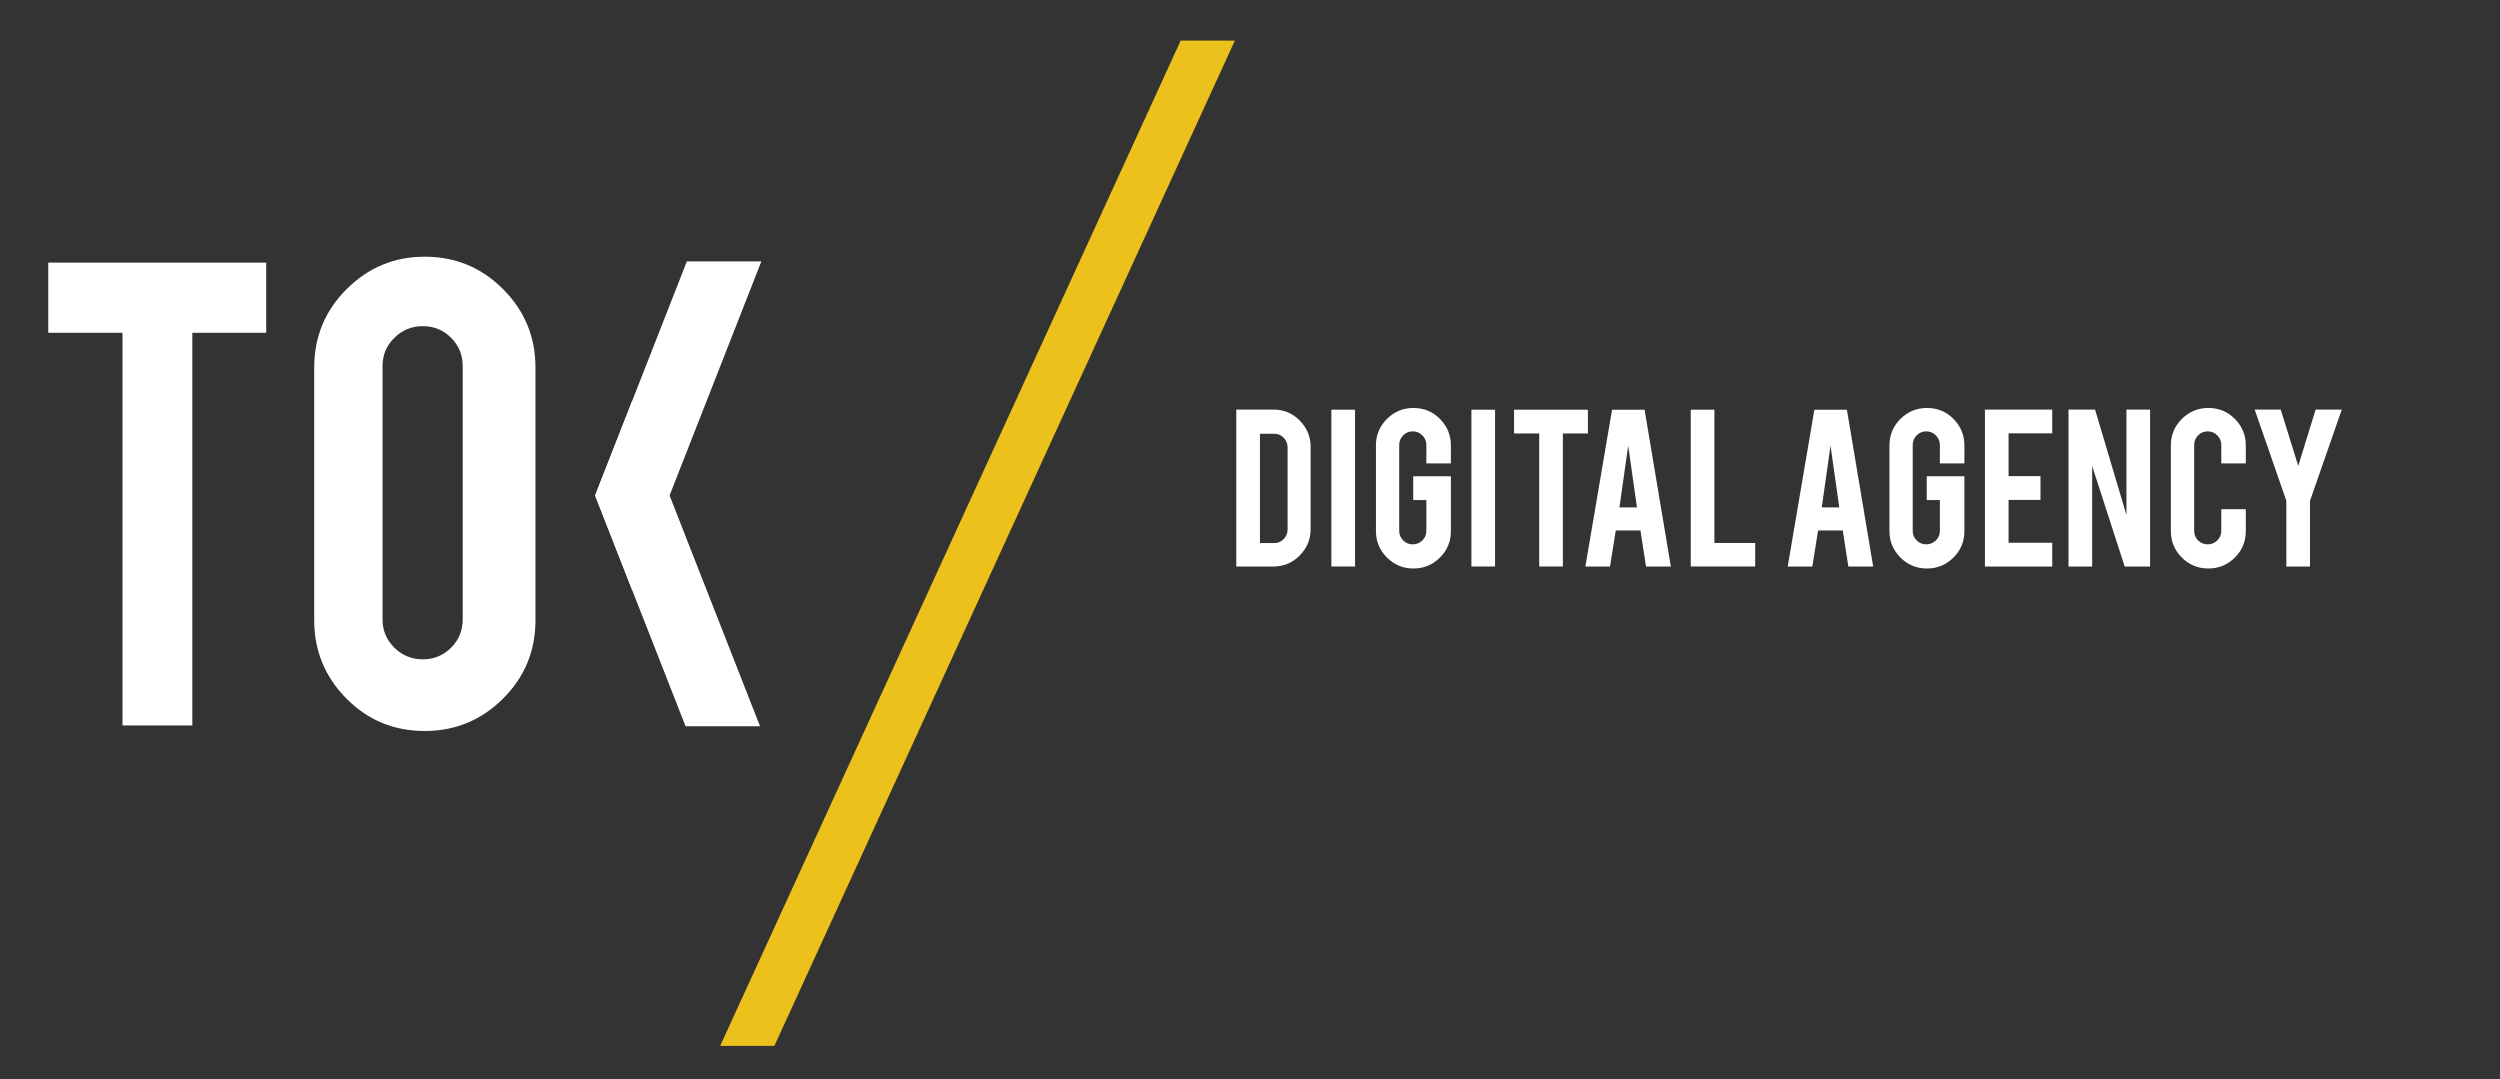
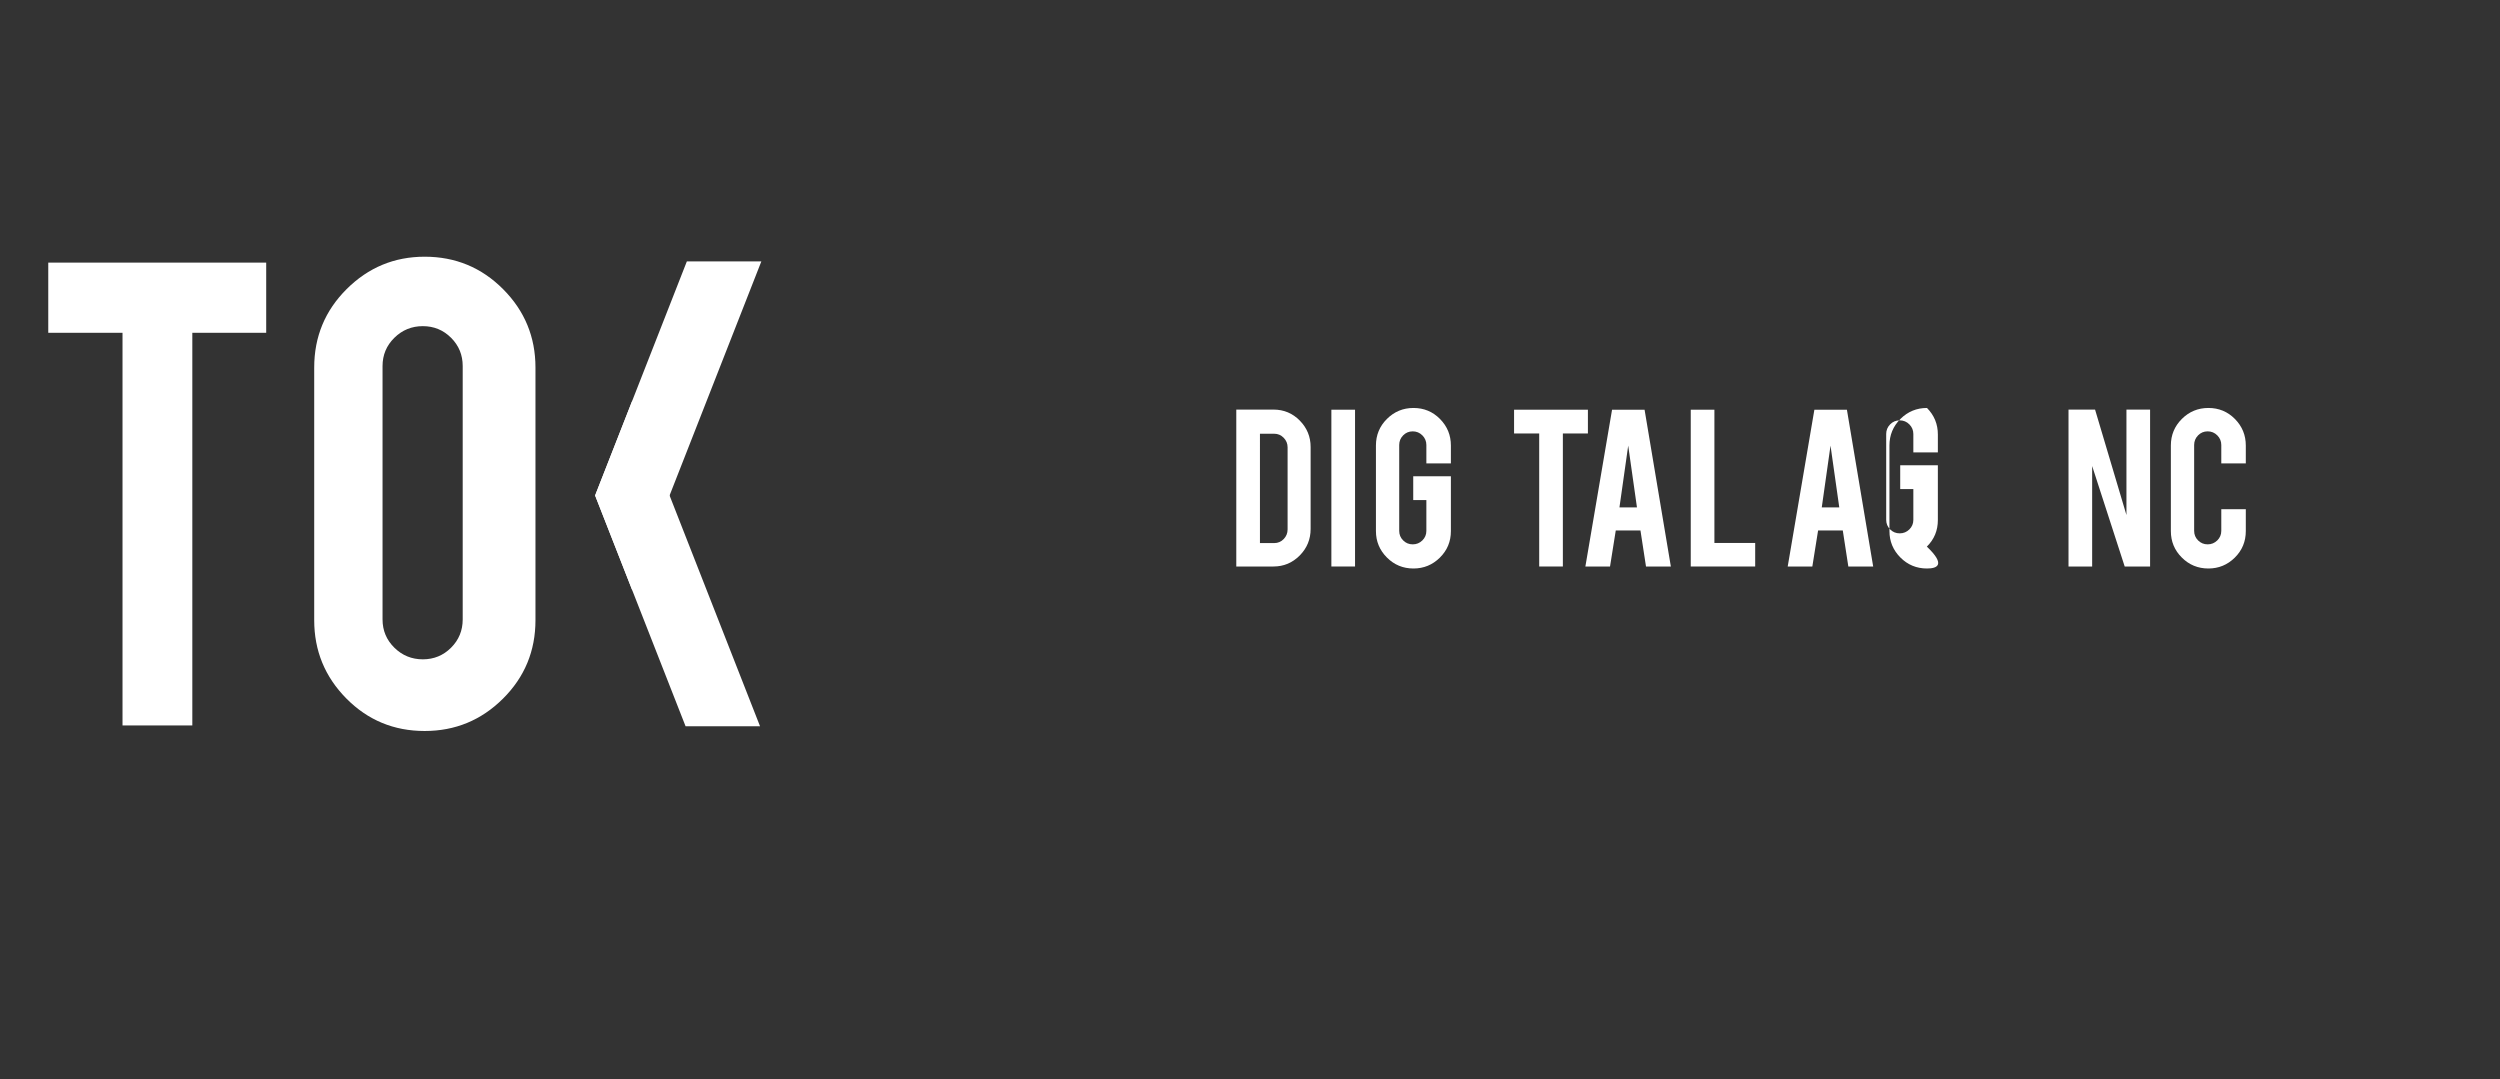
<svg xmlns="http://www.w3.org/2000/svg" version="1.1" id="Layer_1" x="0px" y="0px" viewBox="0 0 538.579 232.488" enable-background="new 0 0 538.579 232.488" xml:space="preserve">
  <rect x="0" y="0" width="538.579" height="232.488" fill="#333333" stroke="none" />
  <style>

.logo-svg {

	fill: #ffffff;

}

</style>
  <g class="logo-svg">
    <g>
      <path d="M282.35,113.951c0,2.23-0.783,4.137-2.348,5.719c-1.562,1.578-3.447,2.372-5.66,2.372h-8.006V88.237h8.006    c2.227,0,4.123,0.789,5.672,2.371c1.555,1.583,2.336,3.477,2.336,5.688V113.951z M271.432,116.997h3.072    c0.807,0,1.494-0.289,2.051-0.873c0.557-0.583,0.834-1.273,0.834-2.062V96.376c0-0.809-0.283-1.498-0.852-2.074    c-0.562-0.576-1.24-0.862-2.033-0.862h-3.072V116.997L271.432,116.997z" />
      <path d="M291.918,122.042h-5.098V88.264h5.098V122.042L291.918,122.042z" />
      <path d="M304.508,122.473c-2.248,0-4.158-0.789-5.729-2.371c-1.574-1.582-2.359-3.478-2.359-5.688v-18.44    c0-2.246,0.789-4.155,2.371-5.727c1.582-1.575,3.488-2.36,5.717-2.36c2.244,0,4.152,0.79,5.713,2.371    c1.562,1.582,2.346,3.488,2.346,5.715v3.854h-5.283v-3.96c0-0.809-0.289-1.502-0.863-2.078c-0.576-0.573-1.268-0.862-2.074-0.862    c-0.809,0-1.498,0.289-2.061,0.862c-0.568,0.575-0.852,1.269-0.852,2.078v18.494c0,0.808,0.281,1.495,0.852,2.059    c0.562,0.567,1.254,0.849,2.061,0.849c0.809,0,1.498-0.281,2.074-0.846c0.574-0.564,0.863-1.25,0.863-2.055v-6.641h-2.83v-5.121    h8.113v11.807c0,2.246-0.791,4.15-2.373,5.715C308.614,121.689,306.717,122.473,304.508,122.473z" />
-       <path d="M322.083,122.042h-5.094V88.264h5.094V122.042z" />
      <path d="M331.596,93.384h-5.418v-5.12h15.906v5.12h-5.395v28.658h-5.096V93.384H331.596z" />
      <path d="M348.088,114.276l-1.236,7.766h-5.311l5.748-33.778h7.006l5.66,33.778H354.6l-1.193-7.766H348.088z M350.766,96    l-1.887,13.316h3.775L350.766,96z" />
      <path d="M378.122,122.042h-13.881V88.264h5.096v28.707h8.785V122.042z" />
      <path d="M391.676,114.276l-1.24,7.766h-5.307l5.746-33.778h7.008l5.66,33.778h-5.354l-1.195-7.766H391.676z M394.352,96    l-1.887,13.316h3.773L394.352,96z" />
-       <path d="M415.135,122.473c-2.246,0-4.156-0.789-5.729-2.371c-1.574-1.582-2.359-3.478-2.359-5.688v-18.44    c0-2.246,0.789-4.155,2.371-5.727c1.584-1.575,3.488-2.36,5.717-2.36c2.244,0,4.15,0.79,5.715,2.371    c1.561,1.582,2.342,3.488,2.342,5.715v3.854h-5.283v-3.96c0-0.809-0.285-1.502-0.861-2.078c-0.574-0.573-1.264-0.862-2.074-0.862    c-0.809,0-1.498,0.289-2.061,0.862c-0.568,0.575-0.852,1.269-0.852,2.078v18.494c0,0.808,0.283,1.495,0.852,2.059    c0.562,0.567,1.252,0.849,2.061,0.849c0.812,0,1.5-0.281,2.074-0.846c0.576-0.564,0.861-1.25,0.861-2.055v-6.641h-2.828v-5.121    h8.111v11.807c0,2.246-0.787,4.15-2.371,5.715C419.241,121.689,417.344,122.473,415.135,122.473z" />
-       <path d="M427.616,122.042V88.237h14.502v5.12h-9.408v9.222h6.875v5.12h-6.875v9.219h9.408v5.125L427.616,122.042L427.616,122.042z    " />
+       <path d="M415.135,122.473c-2.246,0-4.156-0.789-5.729-2.371c-1.574-1.582-2.359-3.478-2.359-5.688v-18.44    c0-2.246,0.789-4.155,2.371-5.727c1.584-1.575,3.488-2.36,5.717-2.36c1.561,1.582,2.342,3.488,2.342,5.715v3.854h-5.283v-3.96c0-0.809-0.285-1.502-0.861-2.078c-0.574-0.573-1.264-0.862-2.074-0.862    c-0.809,0-1.498,0.289-2.061,0.862c-0.568,0.575-0.852,1.269-0.852,2.078v18.494c0,0.808,0.283,1.495,0.852,2.059    c0.562,0.567,1.252,0.849,2.061,0.849c0.812,0,1.5-0.281,2.074-0.846c0.576-0.564,0.861-1.25,0.861-2.055v-6.641h-2.828v-5.121    h8.111v11.807c0,2.246-0.787,4.15-2.371,5.715C419.241,121.689,417.344,122.473,415.135,122.473z" />
      <path d="M451.342,88.237l6.762,22.717V88.237h5.092v33.805h-5.469l-7.012-21.647v21.647h-5.092V88.237H451.342z" />
      <path d="M475.758,122.473c-2.246,0-4.156-0.785-5.727-2.361c-1.576-1.569-2.359-3.472-2.359-5.698v-18.44    c0-2.246,0.791-4.155,2.371-5.727c1.582-1.575,3.488-2.36,5.715-2.36c2.246,0,4.152,0.79,5.713,2.371    c1.564,1.582,2.346,3.488,2.346,5.715v3.854h-5.281v-3.96c0-0.809-0.289-1.502-0.863-2.078c-0.576-0.573-1.266-0.862-2.074-0.862    c-0.807,0-1.498,0.289-2.062,0.862c-0.566,0.575-0.848,1.269-0.848,2.078v18.494c0,0.808,0.279,1.495,0.848,2.059    c0.564,0.567,1.256,0.849,2.062,0.849c0.809,0,1.498-0.281,2.074-0.849c0.574-0.564,0.863-1.251,0.863-2.059v-4.667h5.281v4.72    c0,2.246-0.789,4.151-2.371,5.715C479.866,121.689,477.969,122.473,475.758,122.473z" />
-       <path d="M492.551,107.89l-6.82-19.653h5.609l3.773,12.131l3.748-12.131h5.635l-6.848,19.653v14.152h-5.1V107.89H492.551z" />
    </g>
    <g>
-       <path fill="#EDC11C" d="M254.354,8.75L155.15,225.307h11.676L266.03,8.75H254.354z" />
-     </g>
+       </g>
    <g>
      <g>
        <path d="M26.394,71.694H10.398V56.575h46.95v15.119H41.432v84.59H26.394V71.694z" />
        <path d="M91.485,55.303c6.63,0,12.267,2.334,16.91,7.003c4.642,4.668,6.962,10.291,6.962,16.869v54.431     c0,6.635-2.334,12.268-7.003,16.91c-4.669,4.642-10.292,6.963-16.869,6.963c-6.633,0-12.255-2.334-16.871-7.002     c-4.615-4.67-6.923-10.291-6.923-16.871V79.175c0-6.63,2.334-12.267,7.003-16.911C79.362,57.623,84.959,55.303,91.485,55.303z      M99.681,78.856c0-2.386-0.835-4.416-2.505-6.088c-1.671-1.67-3.702-2.506-6.089-2.506c-2.387,0-4.429,0.836-6.127,2.506     c-1.698,1.672-2.547,3.702-2.547,6.088v54.589c0,2.387,0.849,4.416,2.547,6.089c1.698,1.67,3.74,2.506,6.127,2.506     c2.387,0,4.417-0.836,6.089-2.506c1.67-1.673,2.505-3.702,2.505-6.089V78.856z" />
      </g>
      <g>
        <polygon points="163.737,156.462 147.694,156.462 136.229,127.216 128.204,106.742 136.229,86.271 144.247,106.742    " />
        <polygon points="164.017,56.318 144.247,106.742 136.229,127.216 128.204,106.742 136.229,86.271 147.969,56.318    " />
      </g>
    </g>
  </g>
</svg>